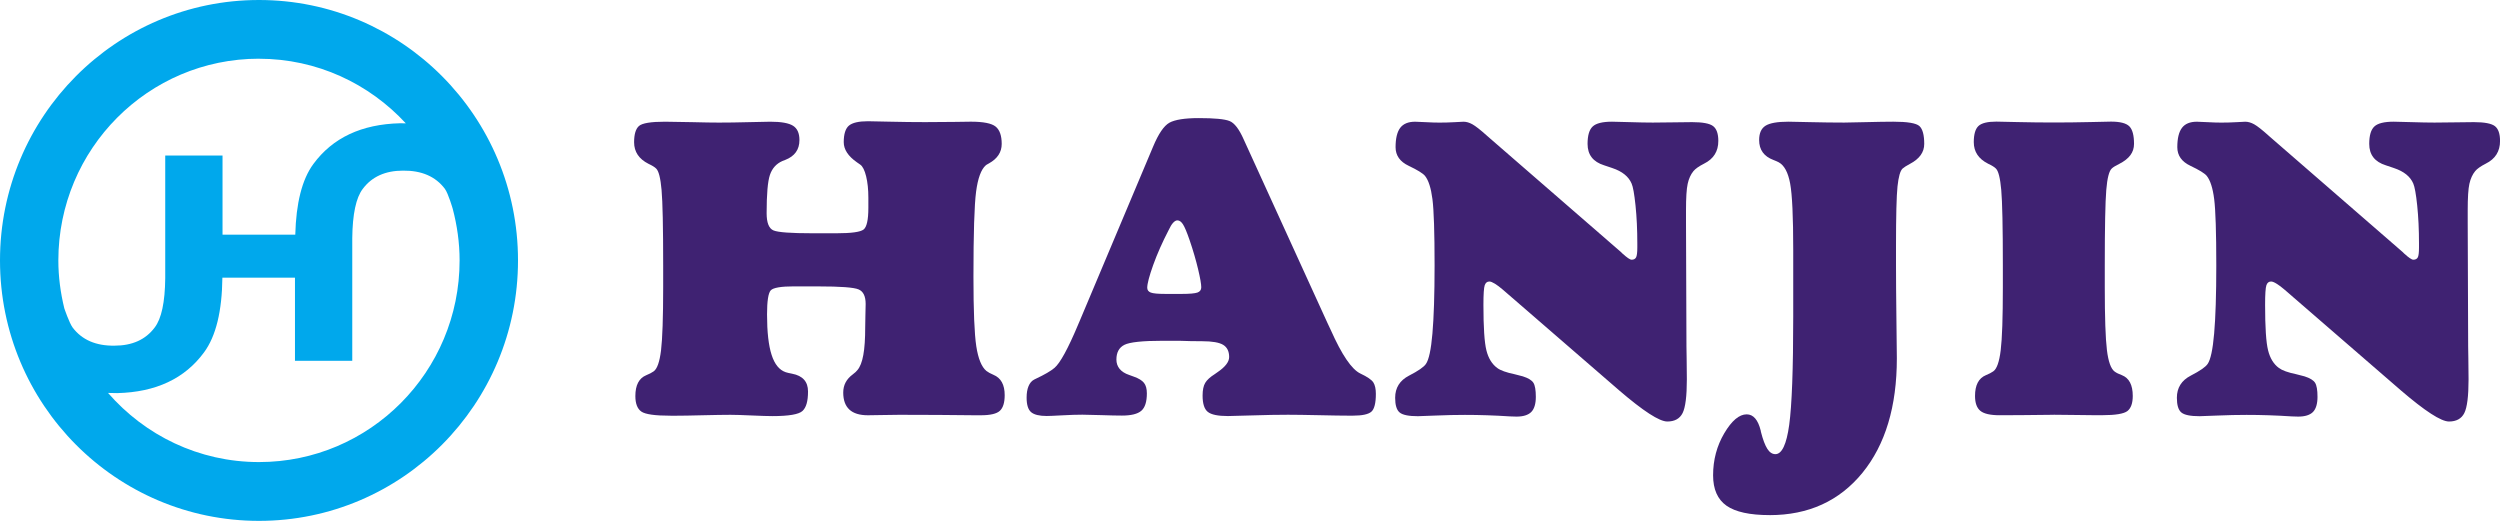
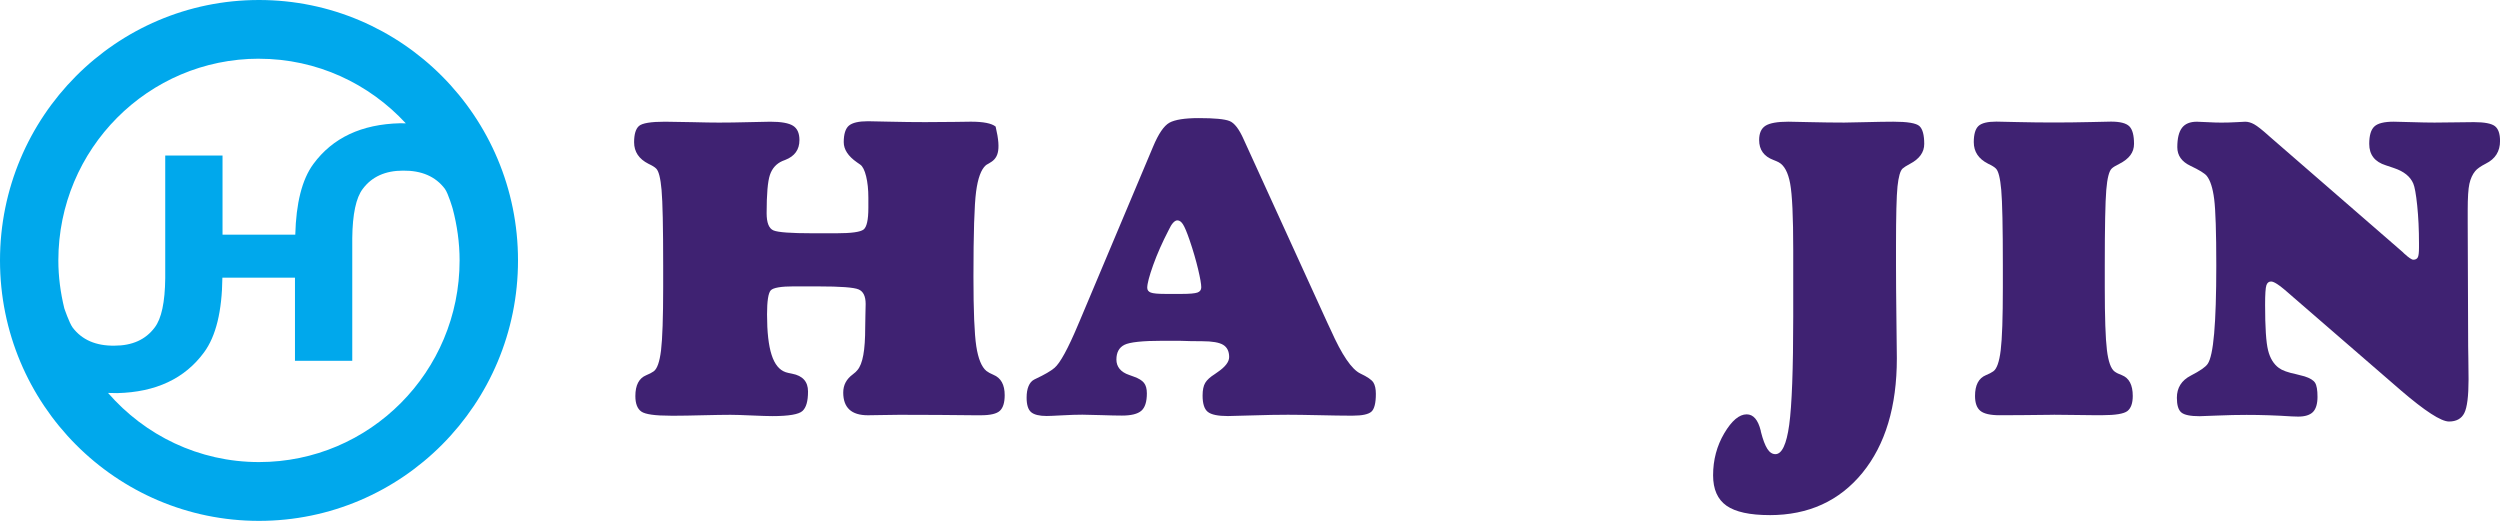
<svg xmlns="http://www.w3.org/2000/svg" width="192" height="40" viewBox="0 0 192 40" fill="none">
  <g clip-path="url(#clip0_1780_9348)">
    <path d="M19.89 0C8.904 0 0 8.953 0 20.001C0 31.05 8.904 40.003 19.89 40.003C30.876 40.003 39.783 31.047 39.783 20.001C39.783 8.956 30.876 0 19.89 0ZM19.89 4.511C24.35 4.511 28.354 6.428 31.168 9.474C31.024 9.469 30.884 9.464 30.735 9.466C27.771 9.537 25.548 10.579 24.064 12.599C23.188 13.791 22.74 15.617 22.678 18.021H17.09V11.947H12.69V21.363C12.671 23.207 12.403 24.473 11.879 25.154C11.184 26.083 10.155 26.547 8.792 26.547C7.365 26.568 6.294 26.099 5.578 25.154C5.309 24.784 4.937 23.674 4.937 23.674C4.65 22.492 4.481 21.269 4.481 19.999C4.481 11.441 11.379 4.508 19.887 4.508L19.89 4.511ZM19.89 35.487C15.263 35.487 11.121 33.425 8.297 30.177C8.529 30.185 8.761 30.193 9.003 30.191C11.97 30.12 14.195 29.075 15.675 27.055C16.589 25.811 17.05 23.896 17.079 21.327H22.654V27.707H27.054V18.288C27.075 16.444 27.341 15.182 27.864 14.501C28.56 13.571 29.592 13.105 30.951 13.105C32.379 13.089 33.45 13.553 34.166 14.501C34.434 14.87 34.77 16.038 34.77 16.038C35.104 17.306 35.297 18.629 35.297 20.001C35.297 28.556 28.401 35.487 19.893 35.487H19.89Z" fill="#00A8EC" />
-     <path d="M61.394 21.993H60.985C59.982 21.993 59.385 22.096 59.195 22.297C59.005 22.502 58.909 23.117 58.909 24.149C58.909 25.495 59.026 26.533 59.26 27.256C59.492 27.979 59.854 28.421 60.344 28.586C60.443 28.62 60.605 28.657 60.834 28.701C61.647 28.856 62.056 29.309 62.056 30.066C62.056 30.823 61.915 31.297 61.631 31.562C61.35 31.824 60.576 31.957 59.315 31.957C58.979 31.957 58.45 31.939 57.731 31.908C57.012 31.876 56.47 31.858 56.1 31.858C55.579 31.858 54.86 31.871 53.946 31.892C53.032 31.916 52.38 31.926 51.989 31.926H51.5C50.307 31.926 49.554 31.821 49.252 31.606C48.949 31.392 48.796 30.996 48.796 30.415C48.796 29.582 49.072 29.05 49.627 28.819C49.866 28.723 50.054 28.623 50.197 28.523C50.468 28.337 50.658 27.798 50.768 26.905C50.874 26.014 50.932 24.398 50.932 22.064V20.385C50.932 17.438 50.89 15.508 50.809 14.594C50.729 13.68 50.59 13.13 50.392 12.944C50.283 12.834 50.088 12.713 49.806 12.582C49.069 12.21 48.699 11.658 48.699 10.924C48.699 10.311 48.824 9.895 49.074 9.675C49.324 9.457 49.989 9.347 51.067 9.347C51.534 9.347 52.227 9.36 53.146 9.381C54.066 9.405 54.754 9.415 55.212 9.415C55.876 9.415 56.65 9.405 57.531 9.381C58.411 9.36 58.956 9.347 59.161 9.347C60 9.347 60.581 9.452 60.907 9.659C61.235 9.866 61.397 10.233 61.397 10.759C61.397 11.492 61.032 12.001 60.3 12.284C60.214 12.318 60.141 12.344 60.086 12.367C59.617 12.574 59.3 12.931 59.13 13.433C58.961 13.936 58.877 14.916 58.877 16.372C58.877 17.106 59.052 17.546 59.401 17.695C59.75 17.844 60.745 17.915 62.386 17.915H64.252C65.388 17.915 66.078 17.818 66.323 17.627C66.568 17.436 66.69 16.88 66.69 15.961V15.188C66.69 14.552 66.633 14.004 66.518 13.538C66.404 13.075 66.255 12.776 66.07 12.645C66.005 12.6 65.919 12.54 65.81 12.464C65.135 11.993 64.799 11.479 64.799 10.921C64.799 10.298 64.932 9.874 65.197 9.648C65.466 9.423 65.953 9.311 66.659 9.311C66.789 9.311 67.344 9.324 68.318 9.345C69.293 9.368 70.204 9.379 71.054 9.379C71.739 9.379 72.476 9.373 73.266 9.363C74.055 9.35 74.487 9.345 74.563 9.345C75.522 9.345 76.155 9.47 76.465 9.722C76.775 9.973 76.931 10.416 76.931 11.052C76.931 11.689 76.603 12.187 75.951 12.548C75.811 12.624 75.727 12.674 75.707 12.697C75.347 13.014 75.1 13.69 74.964 14.72C74.829 15.749 74.761 17.928 74.761 21.26C74.761 23.869 74.834 25.647 74.98 26.601C75.128 27.554 75.386 28.183 75.756 28.489C75.886 28.589 76.066 28.689 76.295 28.785C76.874 29.024 77.16 29.545 77.16 30.346C77.16 30.918 77.038 31.316 76.793 31.546C76.548 31.777 76.061 31.892 75.331 31.892H74.823C73.039 31.871 71.197 31.858 69.303 31.858H69.009C68.66 31.858 68.225 31.863 67.701 31.876C67.177 31.887 66.828 31.892 66.654 31.892C66.023 31.892 65.549 31.748 65.234 31.457C64.919 31.166 64.76 30.732 64.76 30.15C64.76 29.569 65.005 29.115 65.492 28.754C65.666 28.623 65.784 28.513 65.849 28.424C66.055 28.183 66.206 27.798 66.302 27.266C66.401 26.734 66.448 26.019 66.448 25.121C66.448 24.924 66.453 24.628 66.463 24.233C66.477 23.837 66.482 23.541 66.482 23.345C66.482 22.753 66.302 22.381 65.94 22.227C65.58 22.072 64.551 21.996 62.858 21.996H61.391L61.394 21.993Z" fill="#3F2272" />
+     <path d="M61.394 21.993H60.985C59.982 21.993 59.385 22.096 59.195 22.297C59.005 22.502 58.909 23.117 58.909 24.149C58.909 25.495 59.026 26.533 59.26 27.256C59.492 27.979 59.854 28.421 60.344 28.586C60.443 28.62 60.605 28.657 60.834 28.701C61.647 28.856 62.056 29.309 62.056 30.066C62.056 30.823 61.915 31.297 61.631 31.562C61.35 31.824 60.576 31.957 59.315 31.957C58.979 31.957 58.45 31.939 57.731 31.908C57.012 31.876 56.47 31.858 56.1 31.858C55.579 31.858 54.86 31.871 53.946 31.892C53.032 31.916 52.38 31.926 51.989 31.926H51.5C50.307 31.926 49.554 31.821 49.252 31.606C48.949 31.392 48.796 30.996 48.796 30.415C48.796 29.582 49.072 29.05 49.627 28.819C49.866 28.723 50.054 28.623 50.197 28.523C50.468 28.337 50.658 27.798 50.768 26.905C50.874 26.014 50.932 24.398 50.932 22.064V20.385C50.932 17.438 50.89 15.508 50.809 14.594C50.729 13.68 50.59 13.13 50.392 12.944C50.283 12.834 50.088 12.713 49.806 12.582C49.069 12.21 48.699 11.658 48.699 10.924C48.699 10.311 48.824 9.895 49.074 9.675C49.324 9.457 49.989 9.347 51.067 9.347C51.534 9.347 52.227 9.36 53.146 9.381C54.066 9.405 54.754 9.415 55.212 9.415C55.876 9.415 56.65 9.405 57.531 9.381C58.411 9.36 58.956 9.347 59.161 9.347C60 9.347 60.581 9.452 60.907 9.659C61.235 9.866 61.397 10.233 61.397 10.759C61.397 11.492 61.032 12.001 60.3 12.284C60.214 12.318 60.141 12.344 60.086 12.367C59.617 12.574 59.3 12.931 59.13 13.433C58.961 13.936 58.877 14.916 58.877 16.372C58.877 17.106 59.052 17.546 59.401 17.695C59.75 17.844 60.745 17.915 62.386 17.915H64.252C65.388 17.915 66.078 17.818 66.323 17.627C66.568 17.436 66.69 16.88 66.69 15.961V15.188C66.69 14.552 66.633 14.004 66.518 13.538C66.404 13.075 66.255 12.776 66.07 12.645C66.005 12.6 65.919 12.54 65.81 12.464C65.135 11.993 64.799 11.479 64.799 10.921C64.799 10.298 64.932 9.874 65.197 9.648C65.466 9.423 65.953 9.311 66.659 9.311C66.789 9.311 67.344 9.324 68.318 9.345C69.293 9.368 70.204 9.379 71.054 9.379C71.739 9.379 72.476 9.373 73.266 9.363C74.055 9.35 74.487 9.345 74.563 9.345C75.522 9.345 76.155 9.47 76.465 9.722C76.931 11.689 76.603 12.187 75.951 12.548C75.811 12.624 75.727 12.674 75.707 12.697C75.347 13.014 75.1 13.69 74.964 14.72C74.829 15.749 74.761 17.928 74.761 21.26C74.761 23.869 74.834 25.647 74.98 26.601C75.128 27.554 75.386 28.183 75.756 28.489C75.886 28.589 76.066 28.689 76.295 28.785C76.874 29.024 77.16 29.545 77.16 30.346C77.16 30.918 77.038 31.316 76.793 31.546C76.548 31.777 76.061 31.892 75.331 31.892H74.823C73.039 31.871 71.197 31.858 69.303 31.858H69.009C68.66 31.858 68.225 31.863 67.701 31.876C67.177 31.887 66.828 31.892 66.654 31.892C66.023 31.892 65.549 31.748 65.234 31.457C64.919 31.166 64.76 30.732 64.76 30.15C64.76 29.569 65.005 29.115 65.492 28.754C65.666 28.623 65.784 28.513 65.849 28.424C66.055 28.183 66.206 27.798 66.302 27.266C66.401 26.734 66.448 26.019 66.448 25.121C66.448 24.924 66.453 24.628 66.463 24.233C66.477 23.837 66.482 23.541 66.482 23.345C66.482 22.753 66.302 22.381 65.94 22.227C65.58 22.072 64.551 21.996 62.858 21.996H61.391L61.394 21.993Z" fill="#3F2272" />
    <path d="M82.866 24.779L88.553 11.273C88.967 10.278 89.387 9.662 89.811 9.424C90.236 9.191 90.986 9.07 92.065 9.07C93.263 9.07 94.047 9.144 94.425 9.293C94.8 9.44 95.162 9.909 95.511 10.697L101.928 24.76C101.993 24.902 102.084 25.101 102.206 25.352C103.056 27.259 103.811 28.37 104.476 28.687C105.01 28.938 105.34 29.166 105.471 29.368C105.601 29.572 105.666 29.863 105.666 30.245C105.666 30.957 105.551 31.416 105.322 31.618C105.093 31.819 104.621 31.922 103.902 31.922H103.592C103.103 31.922 102.339 31.911 101.308 31.887C100.273 31.866 99.479 31.853 98.924 31.853C98.129 31.853 97.218 31.869 96.189 31.903C95.16 31.937 94.532 31.953 94.302 31.953C93.539 31.953 93.026 31.846 92.76 31.633C92.492 31.421 92.359 31.002 92.359 30.379C92.359 29.952 92.427 29.627 92.562 29.402C92.698 29.176 92.94 28.956 93.289 28.736C93.333 28.702 93.404 28.655 93.5 28.587C94.099 28.181 94.399 27.793 94.399 27.421C94.399 26.984 94.245 26.672 93.943 26.486C93.638 26.3 93.099 26.206 92.325 26.206C91.749 26.206 91.161 26.196 90.562 26.172H89.285C87.738 26.172 86.761 26.277 86.352 26.484C85.943 26.691 85.74 27.07 85.74 27.615C85.74 28.16 86.065 28.579 86.722 28.797C86.873 28.852 86.993 28.893 87.081 28.928C87.451 29.058 87.709 29.218 87.858 29.404C88.006 29.59 88.079 29.86 88.079 30.208C88.079 30.855 87.938 31.301 87.654 31.547C87.37 31.793 86.875 31.916 86.167 31.916C85.786 31.916 85.258 31.906 84.58 31.882C83.906 31.861 83.418 31.848 83.127 31.848C82.692 31.848 82.171 31.864 81.566 31.898C80.962 31.932 80.568 31.948 80.381 31.948C79.816 31.948 79.417 31.848 79.188 31.652C78.958 31.455 78.844 31.083 78.844 30.536C78.844 30.185 78.893 29.892 78.992 29.656C79.091 29.42 79.232 29.252 79.417 29.155C79.44 29.145 79.482 29.121 79.547 29.09C80.222 28.773 80.701 28.495 80.985 28.254C81.42 27.882 82.025 26.777 82.798 24.936L82.866 24.773V24.779ZM90.429 16.923C90.319 16.923 90.207 16.986 90.093 17.112C89.978 17.237 89.869 17.423 89.757 17.662C89.267 18.605 88.871 19.5 88.564 20.357C88.259 21.211 88.108 21.79 88.108 22.099C88.108 22.274 88.196 22.398 88.379 22.468C88.558 22.539 88.936 22.573 89.514 22.573H90.754C91.364 22.573 91.765 22.536 91.963 22.468C92.159 22.398 92.257 22.261 92.257 22.065C92.257 21.824 92.177 21.36 92.013 20.669C91.849 19.98 91.632 19.233 91.359 18.434C91.153 17.835 90.984 17.431 90.853 17.23C90.723 17.025 90.58 16.926 90.429 16.926V16.923Z" fill="#3F2272" />
-     <path d="M114.187 10.414L124.504 19.37C124.527 19.393 124.558 19.425 124.603 19.47C124.952 19.786 125.186 19.946 125.306 19.946C125.47 19.946 125.582 19.889 125.647 19.773C125.713 19.658 125.746 19.404 125.746 19.009V18.697C125.746 17.633 125.699 16.662 125.608 15.779C125.515 14.896 125.416 14.336 125.306 14.095C125.077 13.558 124.587 13.162 123.837 12.911C123.782 12.887 123.748 12.877 123.738 12.877C123.608 12.832 123.428 12.772 123.199 12.696C122.349 12.431 121.925 11.886 121.925 11.053C121.925 10.406 122.055 9.961 122.318 9.715C122.579 9.469 123.074 9.346 123.803 9.346C124.009 9.346 124.465 9.359 125.165 9.38C125.869 9.403 126.46 9.414 126.937 9.414C127.263 9.414 127.76 9.409 128.424 9.398C129.089 9.385 129.599 9.38 129.959 9.38C130.764 9.38 131.301 9.482 131.566 9.684C131.835 9.888 131.967 10.268 131.967 10.826C131.967 11.624 131.603 12.206 130.873 12.568C130.48 12.767 130.209 12.958 130.055 13.144C129.849 13.395 129.701 13.72 129.615 14.113C129.526 14.508 129.485 15.187 129.485 16.151V17.088L129.519 26.374V26.57C129.519 26.636 129.524 26.953 129.534 27.524C129.545 28.092 129.55 28.629 129.55 29.135C129.55 30.429 129.44 31.291 129.224 31.723C129.005 32.155 128.615 32.372 128.049 32.372C127.437 32.372 126.205 31.571 124.342 29.973L124.228 29.873L115.399 22.23C115.18 22.044 114.982 21.895 114.802 21.785C114.623 21.675 114.484 21.62 114.385 21.62C114.211 21.62 114.091 21.717 114.026 21.908C113.961 22.099 113.927 22.602 113.927 23.412C113.927 25.133 114.003 26.298 114.156 26.906C114.307 27.514 114.586 27.967 114.99 28.263C115.24 28.449 115.683 28.608 116.316 28.739C116.589 28.805 116.8 28.86 116.954 28.904C117.368 29.035 117.637 29.2 117.764 29.397C117.889 29.593 117.952 29.955 117.952 30.481C117.952 31.008 117.835 31.406 117.6 31.642C117.366 31.875 116.988 31.995 116.467 31.995C116.402 31.995 116.238 31.99 115.977 31.98C114.768 31.901 113.612 31.864 112.502 31.864C111.817 31.864 111.072 31.88 110.264 31.914C109.459 31.948 109.001 31.964 108.894 31.964C108.185 31.964 107.719 31.869 107.49 31.676C107.26 31.484 107.148 31.107 107.148 30.549C107.148 29.784 107.503 29.216 108.214 28.849C108.925 28.483 109.355 28.184 109.509 27.953C109.735 27.637 109.905 26.853 110.011 25.612C110.118 24.37 110.176 22.628 110.176 20.394C110.176 17.843 110.121 16.14 110.011 15.292C109.902 14.443 109.712 13.848 109.441 13.508C109.277 13.311 108.86 13.055 108.188 12.735C107.516 12.418 107.18 11.941 107.18 11.305C107.18 10.627 107.3 10.132 107.537 9.817C107.776 9.505 108.157 9.348 108.678 9.348C108.797 9.348 109.066 9.361 109.485 9.382C109.905 9.406 110.259 9.416 110.553 9.416C110.934 9.416 111.33 9.406 111.736 9.382C112.145 9.361 112.364 9.348 112.398 9.348C112.617 9.348 112.843 9.414 113.083 9.547C113.323 9.681 113.692 9.969 114.193 10.417L114.187 10.414Z" fill="#3F2272" />
    <path d="M135.912 39.56C134.388 39.56 133.281 39.319 132.595 38.837C131.91 38.355 131.566 37.577 131.566 36.503C131.566 35.319 131.853 34.245 132.423 33.276C132.997 32.307 133.57 31.822 134.145 31.822C134.656 31.822 135.016 32.239 135.224 33.072C135.234 33.114 135.24 33.148 135.24 33.169C135.391 33.761 135.555 34.195 135.729 34.468C135.904 34.743 136.11 34.879 136.349 34.879C136.85 34.879 137.204 34.13 137.41 32.637C137.616 31.141 137.72 28.365 137.72 24.31V19.2C137.72 16.648 137.642 14.946 137.483 14.092C137.324 13.238 137.032 12.696 136.607 12.465C136.532 12.423 136.394 12.361 136.198 12.285C135.466 12.01 135.102 11.501 135.102 10.758C135.102 10.231 135.263 9.864 135.591 9.657C135.917 9.45 136.506 9.346 137.355 9.346C137.506 9.346 138.058 9.359 139.004 9.38C139.952 9.403 140.828 9.414 141.635 9.414C141.906 9.414 142.466 9.403 143.31 9.38C144.154 9.359 144.855 9.346 145.41 9.346C146.499 9.346 147.166 9.458 147.413 9.684C147.658 9.909 147.781 10.367 147.781 11.056C147.781 11.69 147.416 12.201 146.689 12.583C146.418 12.727 146.228 12.848 146.119 12.945C145.934 13.12 145.806 13.579 145.728 14.317C145.652 15.056 145.613 16.583 145.613 18.893V20.305C145.613 21.455 145.624 22.83 145.644 24.43C145.665 26.031 145.678 27.058 145.678 27.519C145.678 31.22 144.795 34.154 143.032 36.317C141.265 38.478 138.889 39.562 135.907 39.562L135.912 39.56Z" fill="#3F2272" />
    <path d="M157.726 31.856C155.884 31.879 154.504 31.89 153.576 31.89C152.857 31.89 152.362 31.777 152.091 31.552C151.818 31.329 151.682 30.947 151.682 30.41C151.682 29.577 151.958 29.048 152.513 28.815C152.753 28.718 152.943 28.618 153.084 28.519C153.355 28.333 153.545 27.793 153.654 26.9C153.764 26.007 153.819 24.393 153.819 22.059V20.383C153.819 17.436 153.777 15.506 153.696 14.589C153.615 13.672 153.477 13.122 153.279 12.939C153.17 12.829 152.974 12.708 152.693 12.577C151.953 12.205 151.586 11.653 151.586 10.919C151.586 10.317 151.706 9.903 151.945 9.678C152.185 9.452 152.641 9.34 153.318 9.34C153.394 9.34 153.923 9.353 154.902 9.374C155.884 9.397 156.827 9.408 157.731 9.408C158.635 9.408 159.589 9.397 160.558 9.374C161.527 9.353 162.051 9.34 162.126 9.34C162.822 9.34 163.291 9.46 163.533 9.701C163.773 9.942 163.893 10.393 163.893 11.05C163.893 11.708 163.52 12.195 162.778 12.577C162.483 12.721 162.285 12.842 162.186 12.939C161.98 13.125 161.837 13.675 161.762 14.589C161.686 15.503 161.647 17.434 161.647 20.383V22.059C161.647 24.38 161.702 25.988 161.811 26.882C161.92 27.775 162.118 28.325 162.402 28.534C162.533 28.631 162.72 28.726 162.96 28.812C163.517 29.032 163.796 29.564 163.796 30.407C163.796 30.968 163.658 31.353 163.385 31.568C163.111 31.78 162.468 31.887 161.452 31.887H160.813C160.597 31.887 160.146 31.882 159.466 31.871C158.786 31.861 158.208 31.853 157.729 31.853L157.726 31.856Z" fill="#3F2272" />
    <path d="M174.223 10.414L184.539 19.37C184.56 19.393 184.594 19.425 184.638 19.47C184.984 19.786 185.221 19.946 185.341 19.946C185.503 19.946 185.62 19.889 185.683 19.773C185.748 19.658 185.779 19.404 185.779 19.009V18.697C185.779 17.633 185.732 16.662 185.641 15.779C185.55 14.896 185.445 14.336 185.339 14.095C185.109 13.558 184.62 13.162 183.867 12.911C183.815 12.887 183.781 12.877 183.77 12.877C183.64 12.832 183.46 12.772 183.231 12.696C182.382 12.431 181.957 11.886 181.957 11.053C181.957 10.406 182.087 9.961 182.351 9.715C182.611 9.469 183.106 9.346 183.838 9.346C184.044 9.346 184.5 9.359 185.201 9.38C185.901 9.403 186.495 9.414 186.972 9.414C187.3 9.414 187.795 9.409 188.46 9.398C189.124 9.385 189.635 9.38 189.994 9.38C190.799 9.38 191.336 9.482 191.604 9.684C191.87 9.888 192.003 10.268 192.003 10.826C192.003 11.624 191.64 12.206 190.908 12.568C190.518 12.767 190.244 12.958 190.093 13.144C189.887 13.395 189.739 13.72 189.65 14.113C189.562 14.506 189.52 15.187 189.52 16.151V17.088L189.554 26.374V26.57C189.554 26.636 189.559 26.953 189.569 27.524C189.58 28.092 189.585 28.629 189.585 29.135C189.585 30.429 189.476 31.291 189.259 31.723C189.043 32.155 188.647 32.372 188.084 32.372C187.472 32.372 186.24 31.571 184.377 29.973L184.263 29.873L175.434 22.23C175.218 22.044 175.017 21.895 174.837 21.785C174.658 21.675 174.517 21.62 174.418 21.62C174.243 21.62 174.124 21.717 174.059 21.908C173.993 22.099 173.96 22.602 173.96 23.412C173.96 25.133 174.035 26.298 174.189 26.906C174.34 27.514 174.619 27.967 175.022 28.263C175.273 28.449 175.715 28.608 176.348 28.739C176.622 28.805 176.833 28.86 176.987 28.904C177.401 29.035 177.672 29.2 177.797 29.397C177.922 29.593 177.984 29.955 177.984 30.481C177.984 31.008 177.867 31.406 177.635 31.642C177.401 31.875 177.023 31.995 176.502 31.995C176.434 31.995 176.273 31.99 176.012 31.98C174.804 31.901 173.647 31.864 172.535 31.864C171.849 31.864 171.104 31.88 170.299 31.914C169.494 31.948 169.036 31.964 168.929 31.964C168.22 31.964 167.754 31.869 167.525 31.676C167.296 31.484 167.184 31.107 167.184 30.549C167.184 29.784 167.538 29.216 168.249 28.849C168.958 28.483 169.39 28.184 169.544 27.953C169.77 27.637 169.94 26.853 170.047 25.612C170.156 24.368 170.211 22.628 170.211 20.394C170.211 17.843 170.156 16.14 170.049 15.292C169.942 14.443 169.75 13.848 169.479 13.508C169.317 13.311 168.9 13.055 168.226 12.735C167.554 12.418 167.217 11.941 167.217 11.305C167.217 10.627 167.337 10.132 167.577 9.817C167.814 9.505 168.194 9.348 168.718 9.348C168.838 9.348 169.106 9.361 169.526 9.382C169.945 9.406 170.302 9.416 170.594 9.416C170.974 9.416 171.37 9.406 171.776 9.382C172.185 9.361 172.404 9.348 172.438 9.348C172.654 9.348 172.884 9.414 173.123 9.547C173.363 9.681 173.73 9.969 174.23 10.417L174.223 10.414Z" fill="#3F2272" />
  </g>
  <defs>
    <clipPath id="clip0_1780_9348">
      <rect width="192" height="40" fill="white" />
    </clipPath>
  </defs>
</svg>